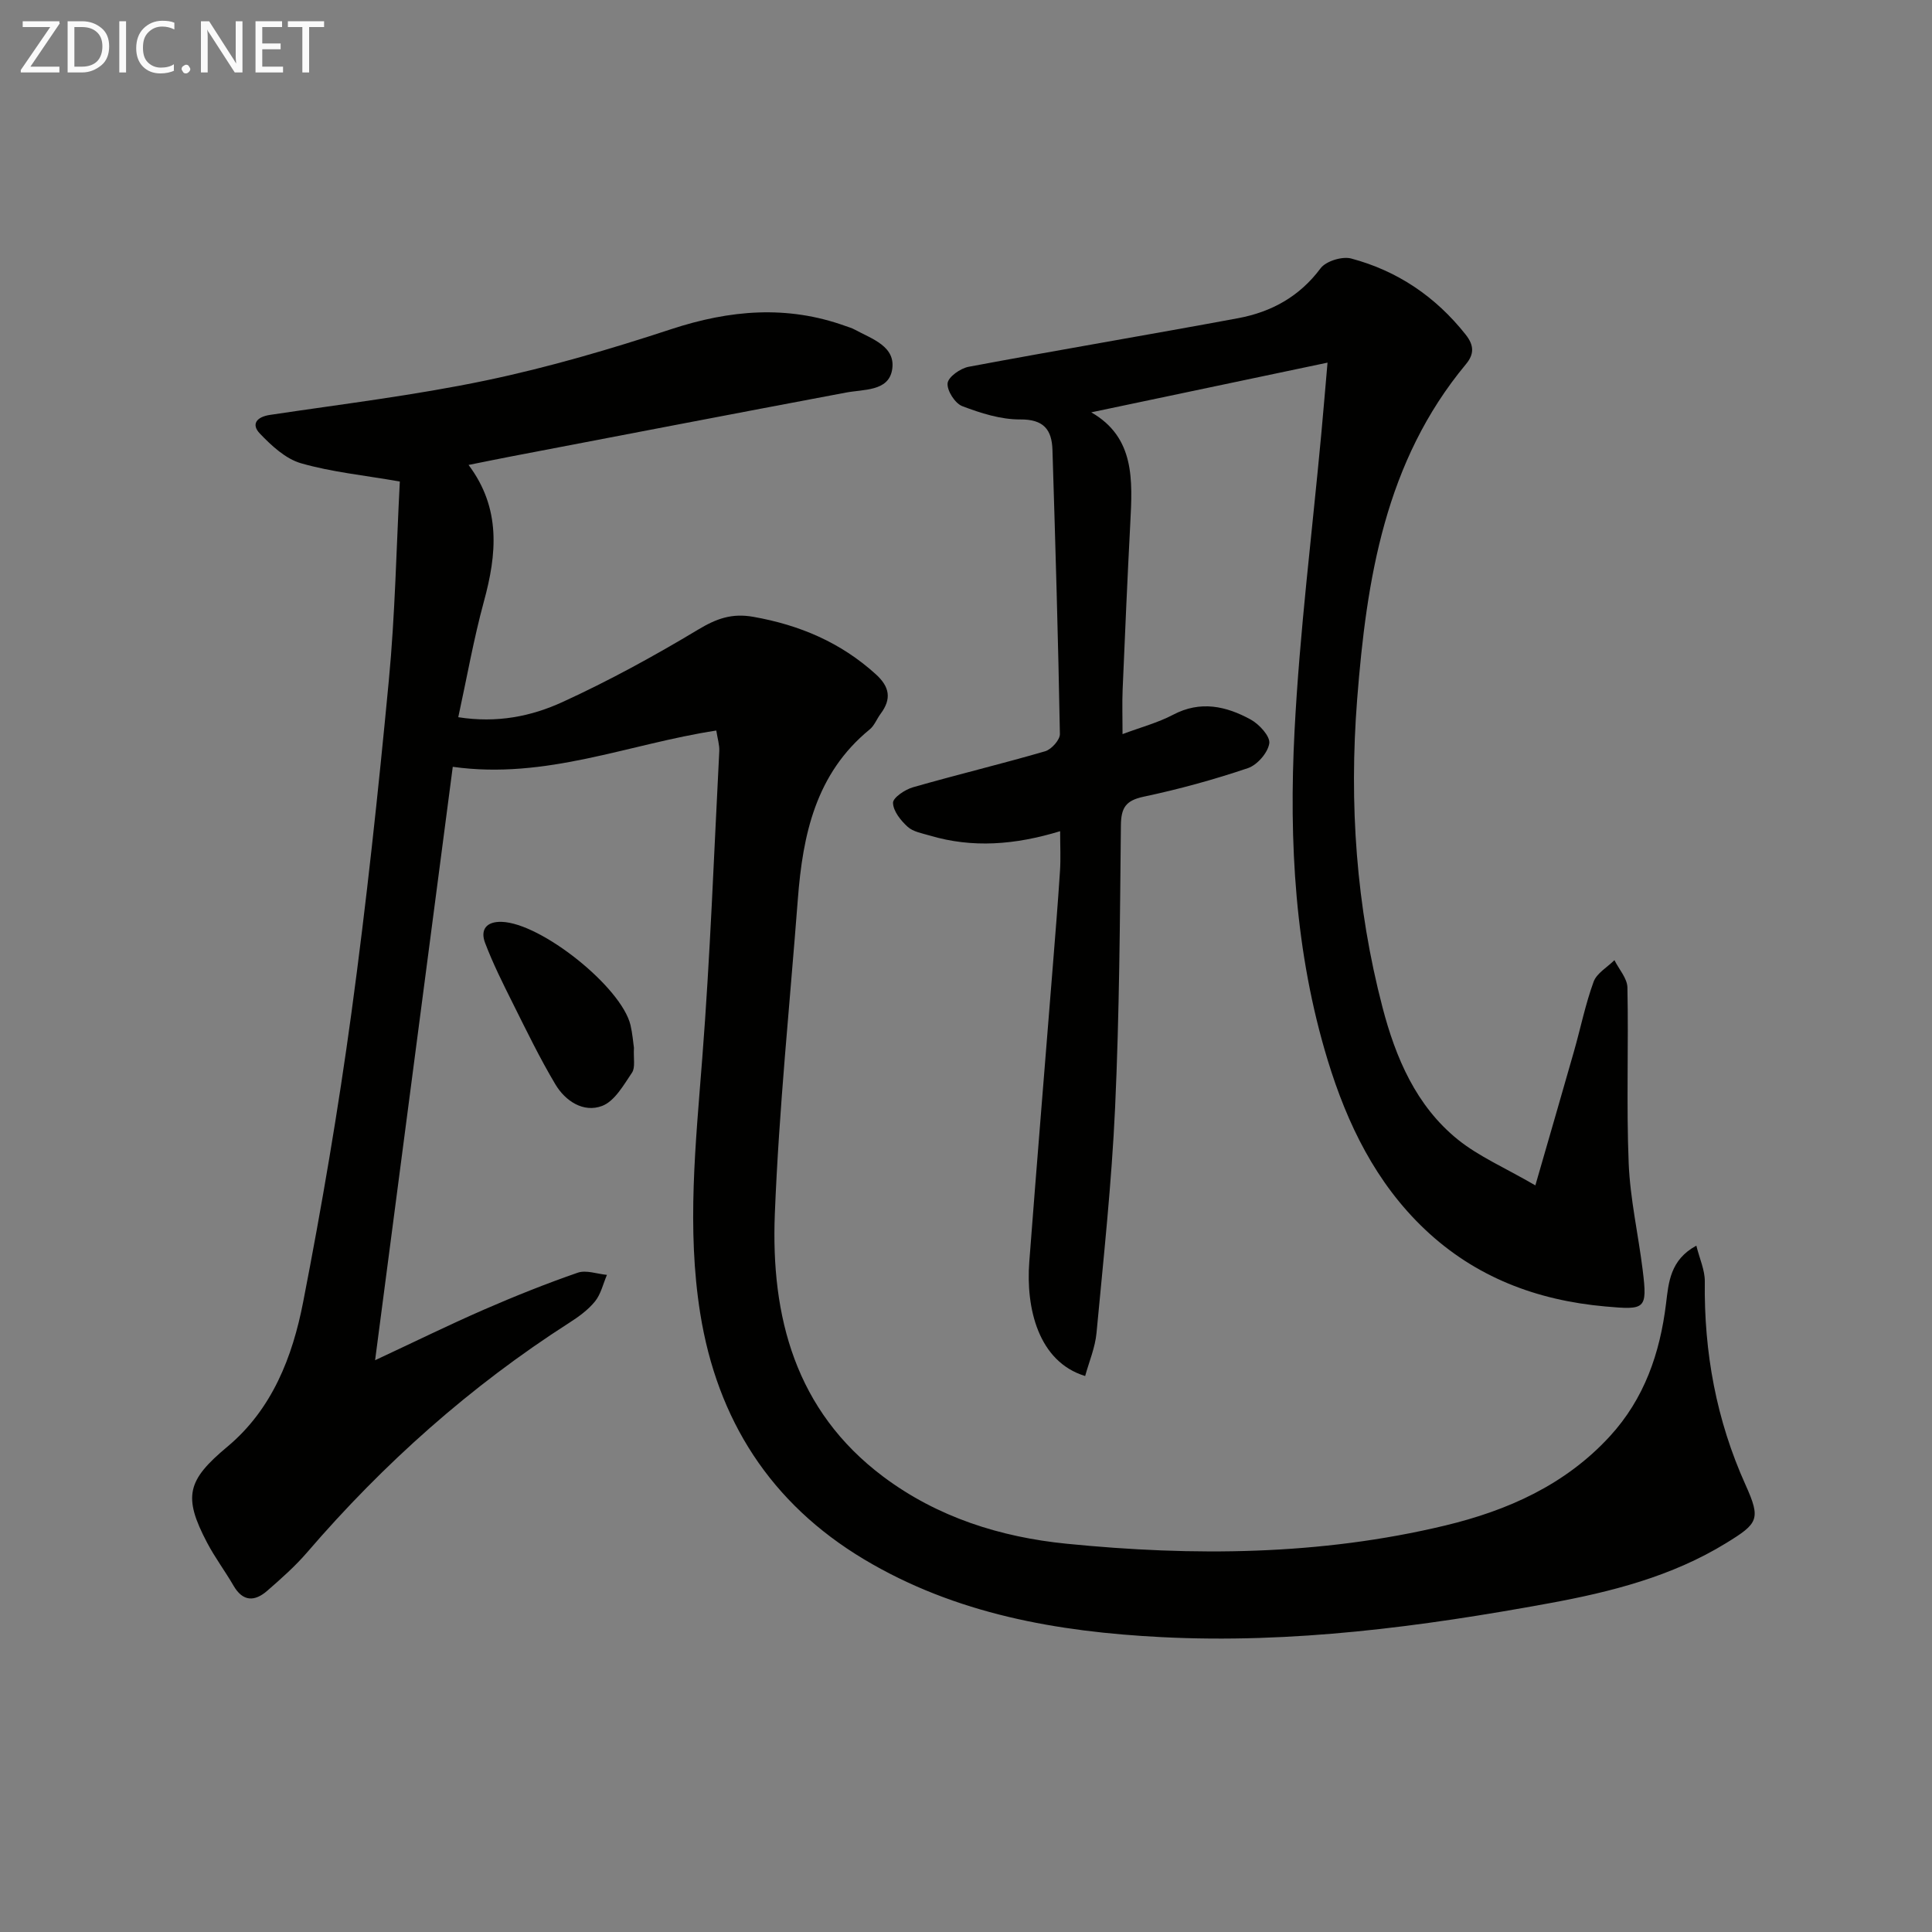
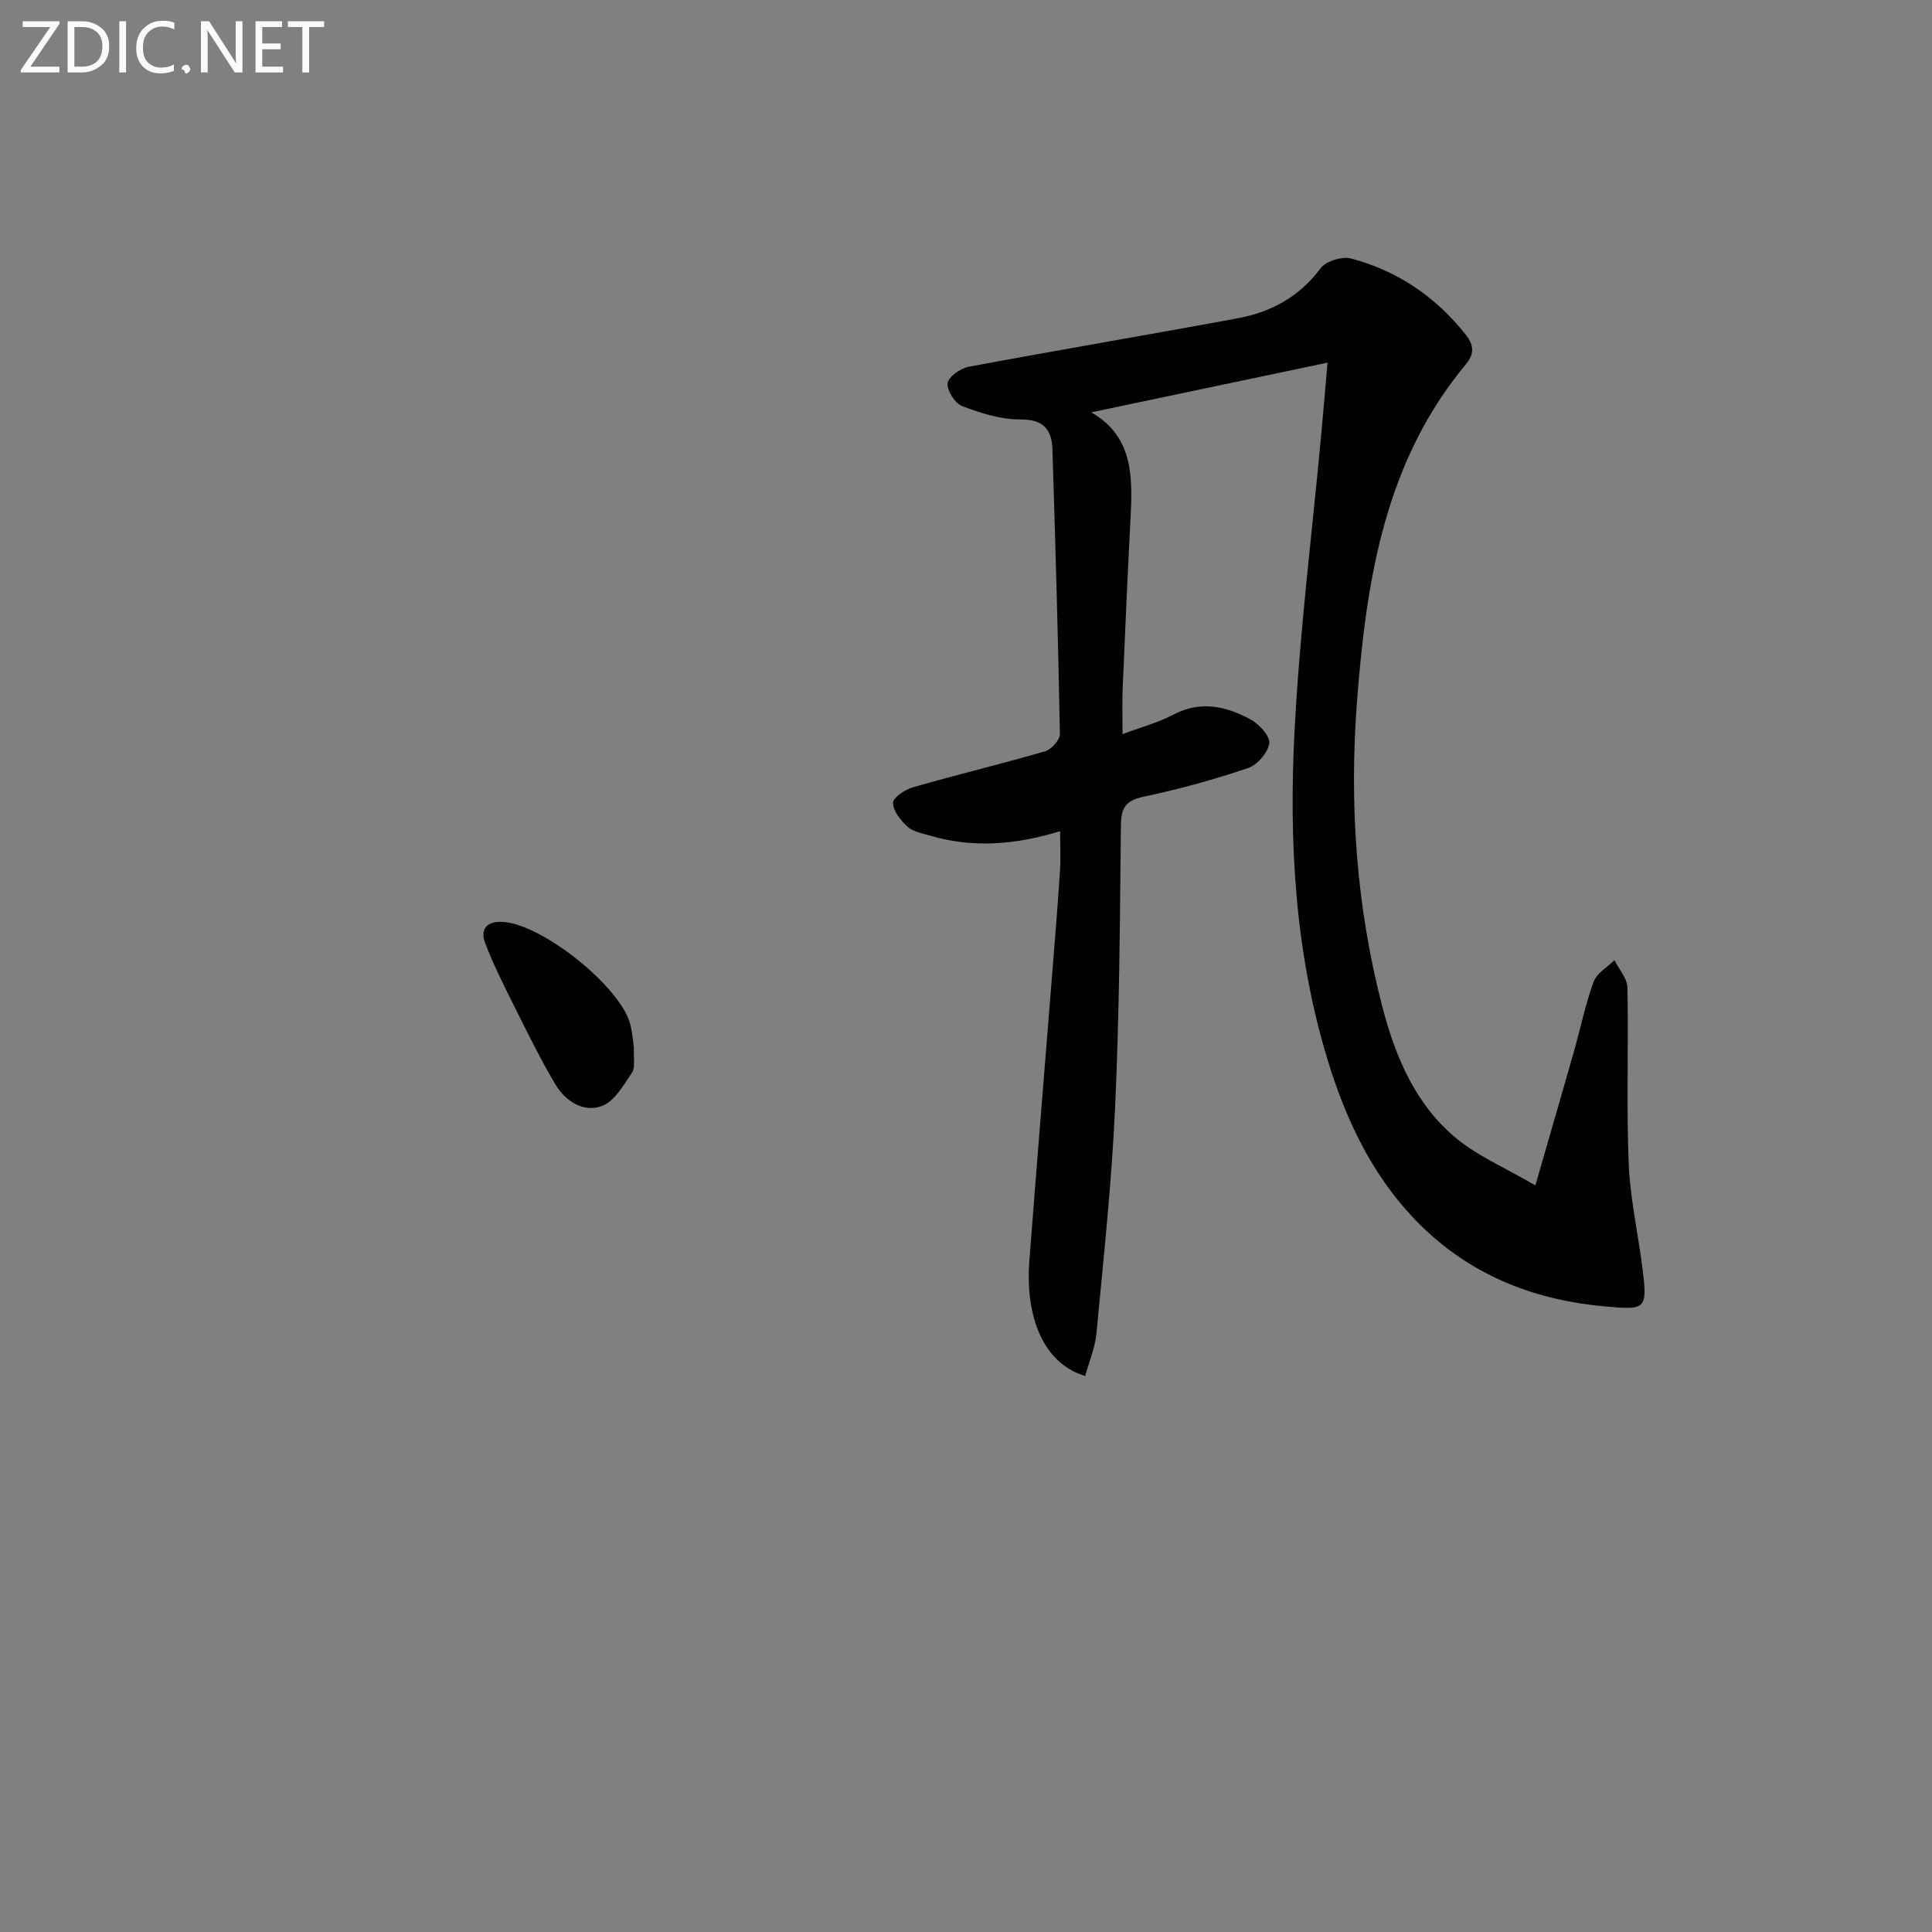
<svg xmlns="http://www.w3.org/2000/svg" enable-background="new 0 0 400 400" viewBox="0 0 400 400">
  <rect x="0" y="0" width="400" height="400" fill="#808080" stroke="none" />
-   <path d="m82.78 99.69c-7.48-1.3-14.15-1.96-20.47-3.78-3.19-.92-6.11-3.64-8.51-6.15-1.82-1.9-.72-3.44 2.1-3.86 14.94-2.24 29.98-4.05 44.74-7.14 12.95-2.71 25.74-6.47 38.33-10.61 12.12-3.98 23.97-5.02 36.09-.65.63.23 1.28.4 1.86.72 3.6 1.96 8.69 3.5 7.76 8.46-.82 4.35-5.83 3.9-9.54 4.6-23.13 4.35-46.24 8.81-69.36 13.23-2.76.53-5.52 1.1-8.77 1.75 6.75 9 5.86 18.46 3.17 28.29-2.12 7.79-3.52 15.77-5.3 23.94 8.05 1.27 15.15-.19 21.58-3.14 9.63-4.41 18.98-9.53 28.07-14.99 3.78-2.27 6.96-3.45 11.45-2.65 9.6 1.7 18.07 5.3 25.33 11.87 2.9 2.62 3.31 5.12 1.02 8.19-.79 1.06-1.29 2.45-2.27 3.25-11.17 9.13-13.86 21.8-14.88 35.19-1.66 21.71-3.9 43.39-4.76 65.13-.84 21.25 4.24 40.73 22.44 54.38 11.23 8.42 24.3 12.53 37.94 13.89 26.25 2.62 52.51 2.44 78.37-3.76 12.95-3.11 24.89-8.41 34.13-18.48 7.14-7.78 10.38-17.19 11.64-27.51.53-4.33.84-9.02 6.27-11.96.68 2.74 1.78 5.09 1.75 7.42-.18 14.67 2.37 28.67 8.45 42.14 3.2 7.1 2.6 7.95-4.05 12.03-11.23 6.9-23.83 10.1-36.58 12.44-26.53 4.87-53.26 8.4-80.31 7.02-21.55-1.1-42.61-4.77-61.55-16.09-19.38-11.59-30.43-28.9-33.95-50.96-2.8-17.55-.94-35.13.42-52.73 1.65-21.19 2.43-42.44 3.53-63.67.06-1.25-.35-2.52-.62-4.25-18.15 2.77-35.25 10.22-54.56 7.51-5.36 40.92-10.66 81.44-16.08 122.86 8.12-3.79 15.24-7.29 22.5-10.46 6.38-2.78 12.87-5.38 19.45-7.66 1.75-.61 4.02.26 6.05.45-.79 1.85-1.25 3.98-2.47 5.49-1.43 1.77-3.4 3.19-5.35 4.44-20.46 13.12-38.41 29.1-54.26 47.53-2.48 2.88-5.38 5.44-8.26 7.95-2.56 2.23-5.01 2.3-6.95-1.03-1.75-3.02-3.86-5.83-5.48-8.91-5.07-9.62-4.12-12.96 4.19-19.9 9.28-7.75 13.48-18.61 15.68-29.93 3.87-19.86 7.27-39.84 10-59.88 3.11-22.86 5.56-45.83 7.74-68.81 1.31-13.71 1.56-27.51 2.28-41.21z" fill="#010100" />
  <path d="m274.85 75.08c-16.48 3.47-32.46 6.83-48.92 10.29 9.07 5.19 8.55 14.08 8.08 23.01-.6 11.45-1.09 22.91-1.58 34.37-.12 2.79-.02 5.6-.02 9.24 3.79-1.42 7.31-2.35 10.45-4 5.67-3 11-1.8 16.08.98 1.77.97 4.07 3.48 3.85 4.94-.29 1.94-2.5 4.48-4.44 5.13-7.06 2.38-14.29 4.37-21.58 5.91-3.72.79-4.66 2.3-4.7 5.94-.2 19.47-.31 38.96-1.2 58.41-.71 15.59-2.39 31.13-3.85 46.68-.28 3.02-1.54 5.95-2.35 8.91-9.74-2.97-12.29-14.12-11.57-23.6 1.55-20.37 3.24-40.73 4.86-61.1.53-6.62 1.07-13.24 1.5-19.87.17-2.58.03-5.19.03-8.23-9.37 2.85-18.16 3.53-27 .9-1.59-.47-3.45-.78-4.58-1.82-1.42-1.29-2.99-3.25-3.02-4.95-.02-1.07 2.48-2.75 4.12-3.22 9.09-2.61 18.3-4.82 27.38-7.46 1.3-.38 3.07-2.36 3.05-3.56-.35-19.61-.93-39.22-1.54-58.83-.13-4.16-1.78-6.35-6.67-6.31-4.02.03-8.18-1.3-12-2.75-1.5-.57-3.2-3.23-3.04-4.75.14-1.31 2.65-3.08 4.35-3.4 18.57-3.48 37.21-6.61 55.79-10.06 6.87-1.28 12.71-4.46 17.08-10.33 1.11-1.49 4.47-2.52 6.33-2.03 9.58 2.55 17.47 7.88 23.69 15.73 1.83 2.3 1.77 4.11.07 6.16-16.75 20.15-20.57 44.46-22.52 69.43-1.68 21.55-.2 42.84 5.26 63.75 2.72 10.41 6.94 20.35 15.56 27.32 4.37 3.53 9.74 5.83 16.08 9.51 3-10.4 5.53-19.09 8.01-27.8 1.36-4.79 2.35-9.7 4.05-14.36.65-1.78 2.83-2.99 4.31-4.47.94 1.89 2.65 3.76 2.69 5.66.25 12.12-.23 24.25.26 36.36.3 7.43 2 14.8 2.91 22.21 1 8.14.5 8.2-7.74 7.47-14.25-1.27-26.92-6.09-37.33-15.93-10.17-9.62-16.12-21.84-20.16-35.08-6.79-22.26-8.04-45.18-6.86-68.14 1.06-20.54 3.64-41.01 5.54-61.51.45-4.95.87-9.89 1.29-14.75z" fill="#010100" />
  <path d="m131.25 216.94c-.12 2.22.32 4.07-.4 5.14-1.74 2.58-3.6 5.91-6.19 6.89-3.85 1.46-7.61-1-9.67-4.46-3.22-5.4-5.98-11.1-8.79-16.73-2.06-4.12-4.14-8.27-5.77-12.57-1.03-2.72.25-4.45 3.44-4.35 8.16.24 24.79 13.49 26.67 21.38.41 1.76.55 3.59.71 4.7z" fill="#010100" />
  <g fill="#fafafa">
    <path d="m12.4 4.8-6.1 9h6v1.2h-8v-.5l6.1-8.9h-5.7v-1.2h7.6v.4z" />
    <path d="m14 15v-10.6h3c1.6 0 2.9.5 4 1.4s1.6 2.2 1.6 3.8-.5 3-1.6 3.9-2.4 1.5-4 1.5zm1.4-9.4v8.2h1.6c1.3 0 2.4-.4 3.1-1.1s1.1-1.8 1.1-3.1-.4-2.3-1.2-3-1.8-1-3.1-1z" />
    <path d="m26.1 4.4v10.6h-1.4v-10.6z" />
    <path d="m36.1 14.6c-.8.4-1.8.6-2.9.6-1.5 0-2.7-.5-3.6-1.4s-1.4-2.2-1.4-3.8c0-1.7.5-3.1 1.5-4.1s2.3-1.6 3.9-1.6c1 0 1.8.1 2.5.4v1.4c-.8-.4-1.6-.6-2.5-.6-1.2 0-2.1.4-2.9 1.2s-1.1 1.8-1.1 3.2c0 1.3.3 2.3 1 3s1.6 1.1 2.7 1.1c1 0 2-.2 2.7-.7v1.3z" />
-     <path d="m37.6 14.3c0-.2.1-.5.3-.6s.4-.3.6-.3c.3 0 .5.1.6.3s.3.4.3.6-.1.4-.3.6-.4.3-.6.3c-.3 0-.5-.1-.6-.3s-.3-.4-.3-.6z" />
+     <path d="m37.6 14.3c0-.2.1-.5.3-.6s.4-.3.6-.3c.3 0 .5.1.6.3s.3.4.3.6-.1.4-.3.6-.4.3-.6.3s-.3-.4-.3-.6z" />
    <path d="m50.2 15h-1.6l-5.3-8.2c-.2-.2-.3-.5-.4-.7 0 .2.1.7.1 1.5v7.4h-1.4v-10.6h1.7l5.2 8.1c.2.4.4.6.4.7 0-.3-.1-.8-.1-1.5v-7.3h1.4z" />
    <path d="m58.6 15h-5.7v-10.6h5.5v1.2h-4.1v3.4h3.8v1.2h-3.8v3.6h4.3z" />
    <path d="m67.1 5.6h-3.1v9.4h-1.4v-9.4h-3v-1.2h7.5z" />
  </g>
</svg>